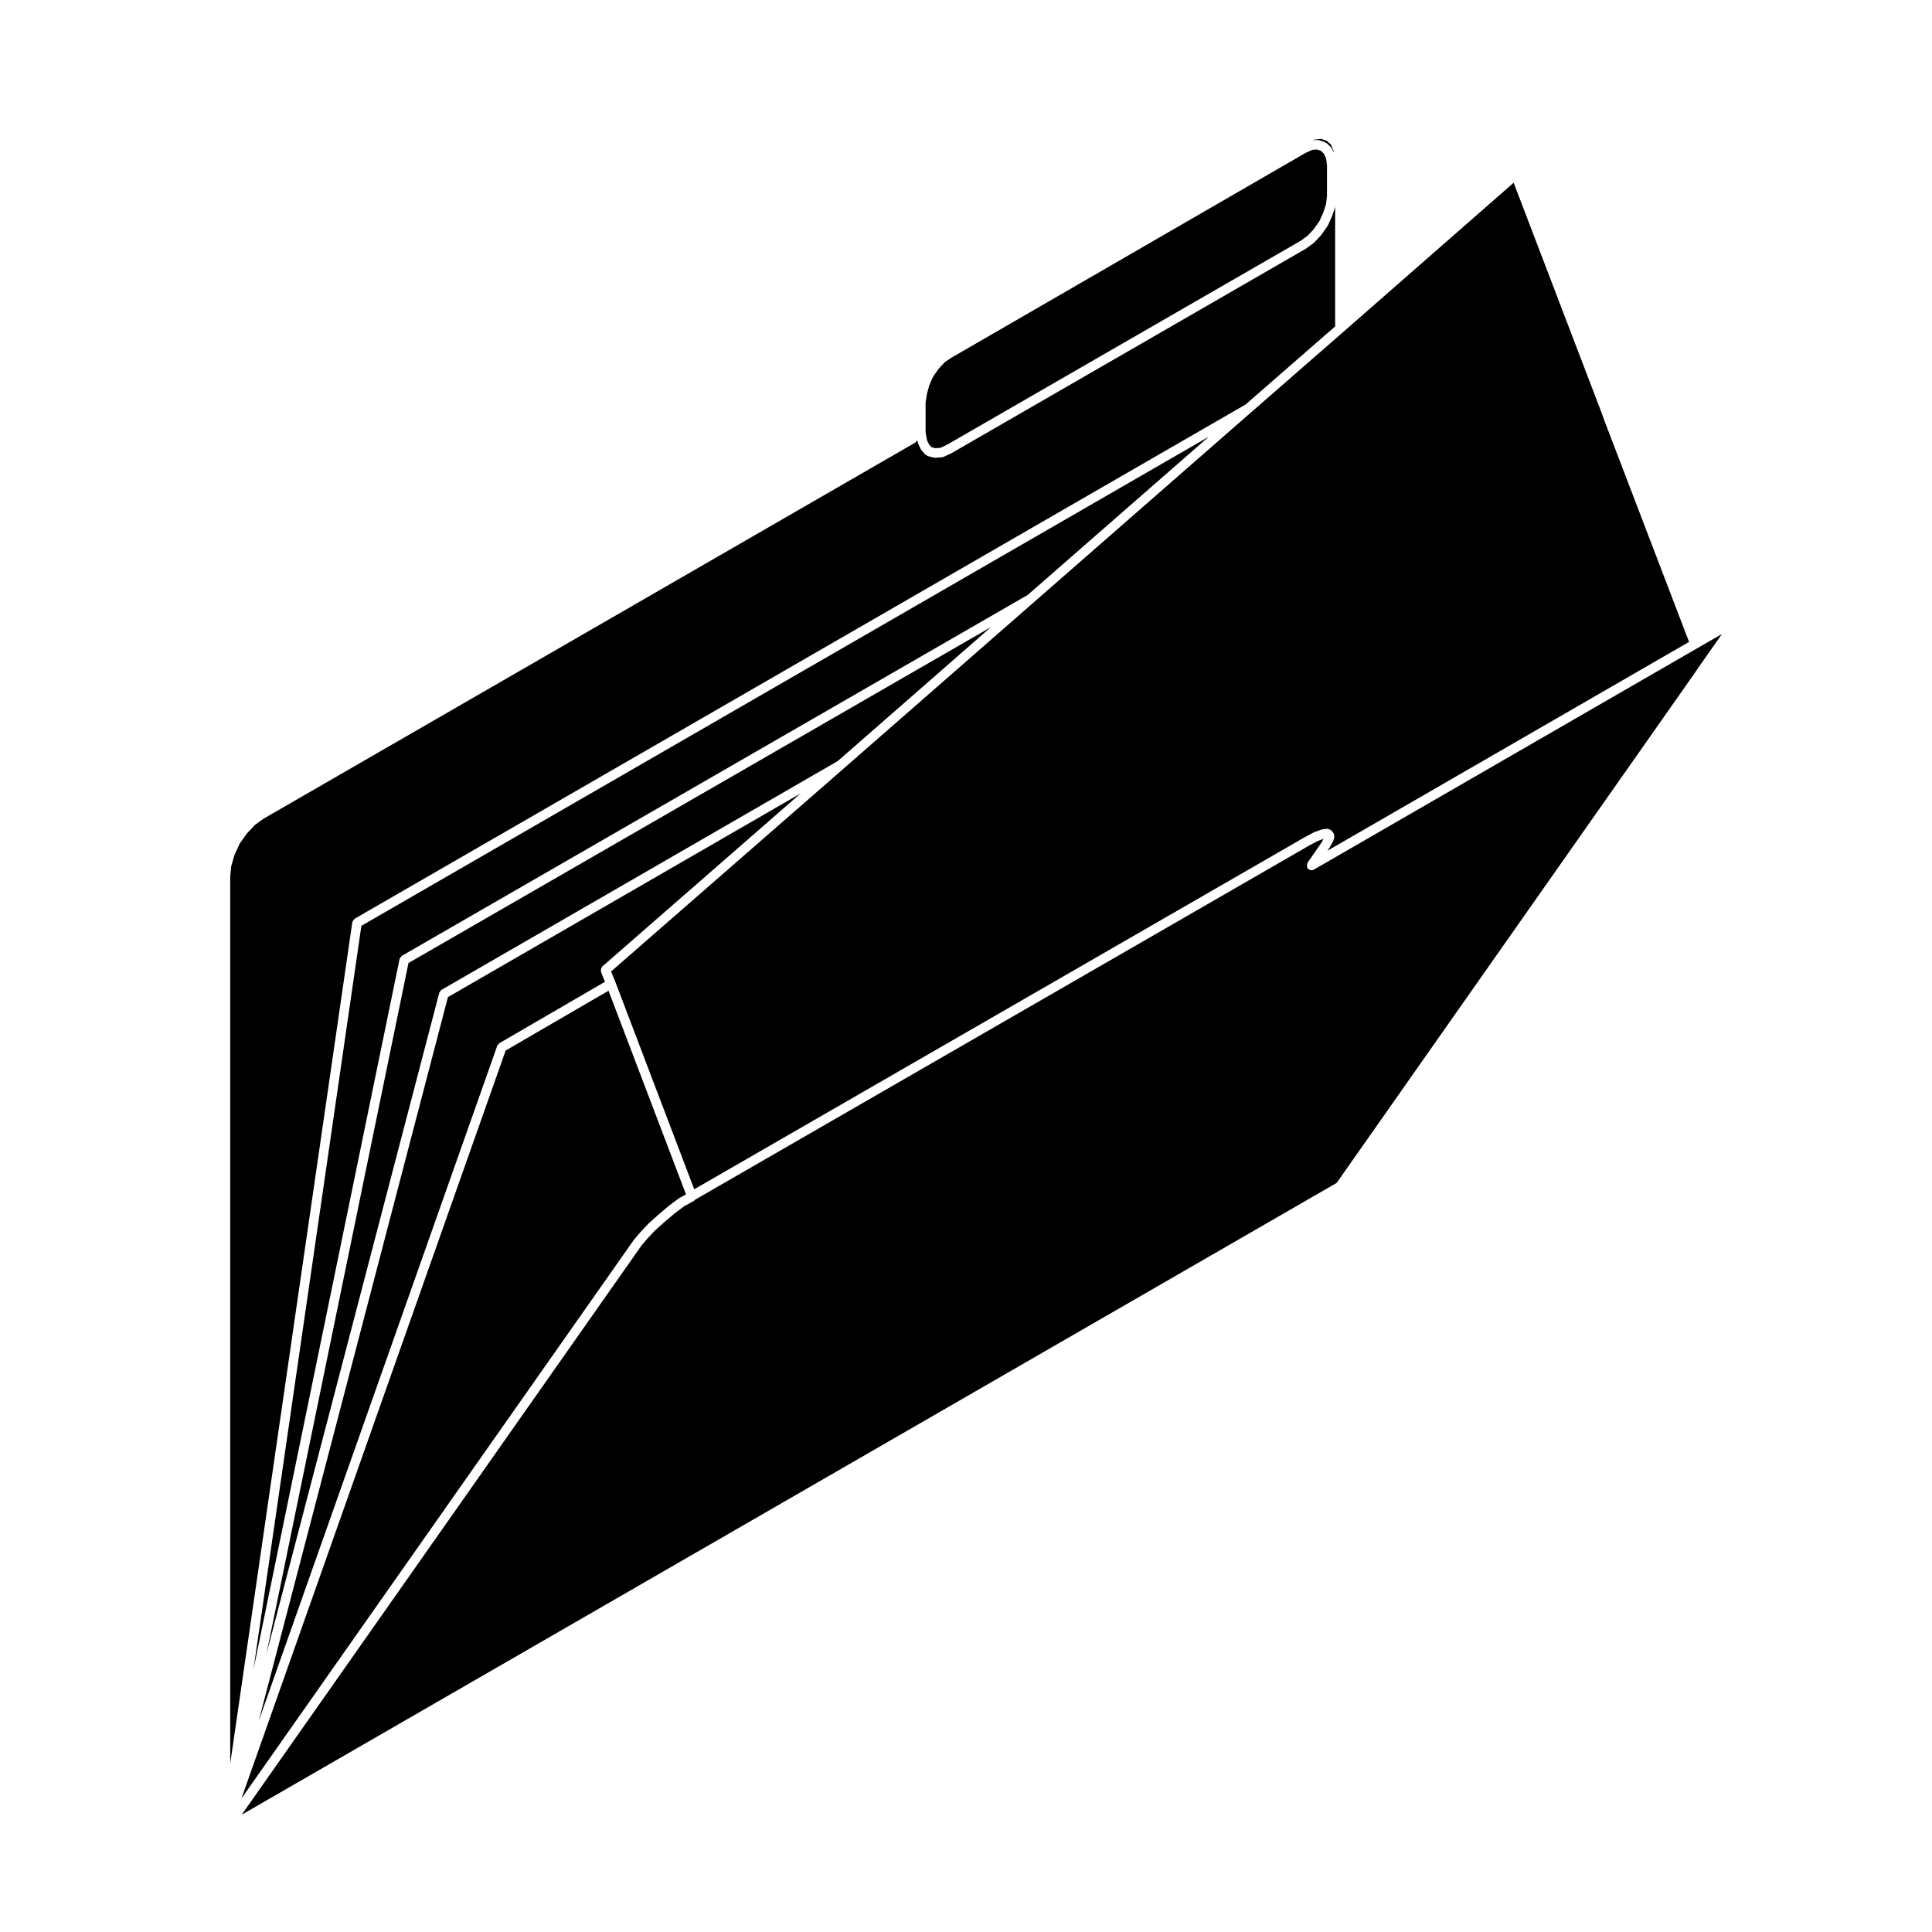
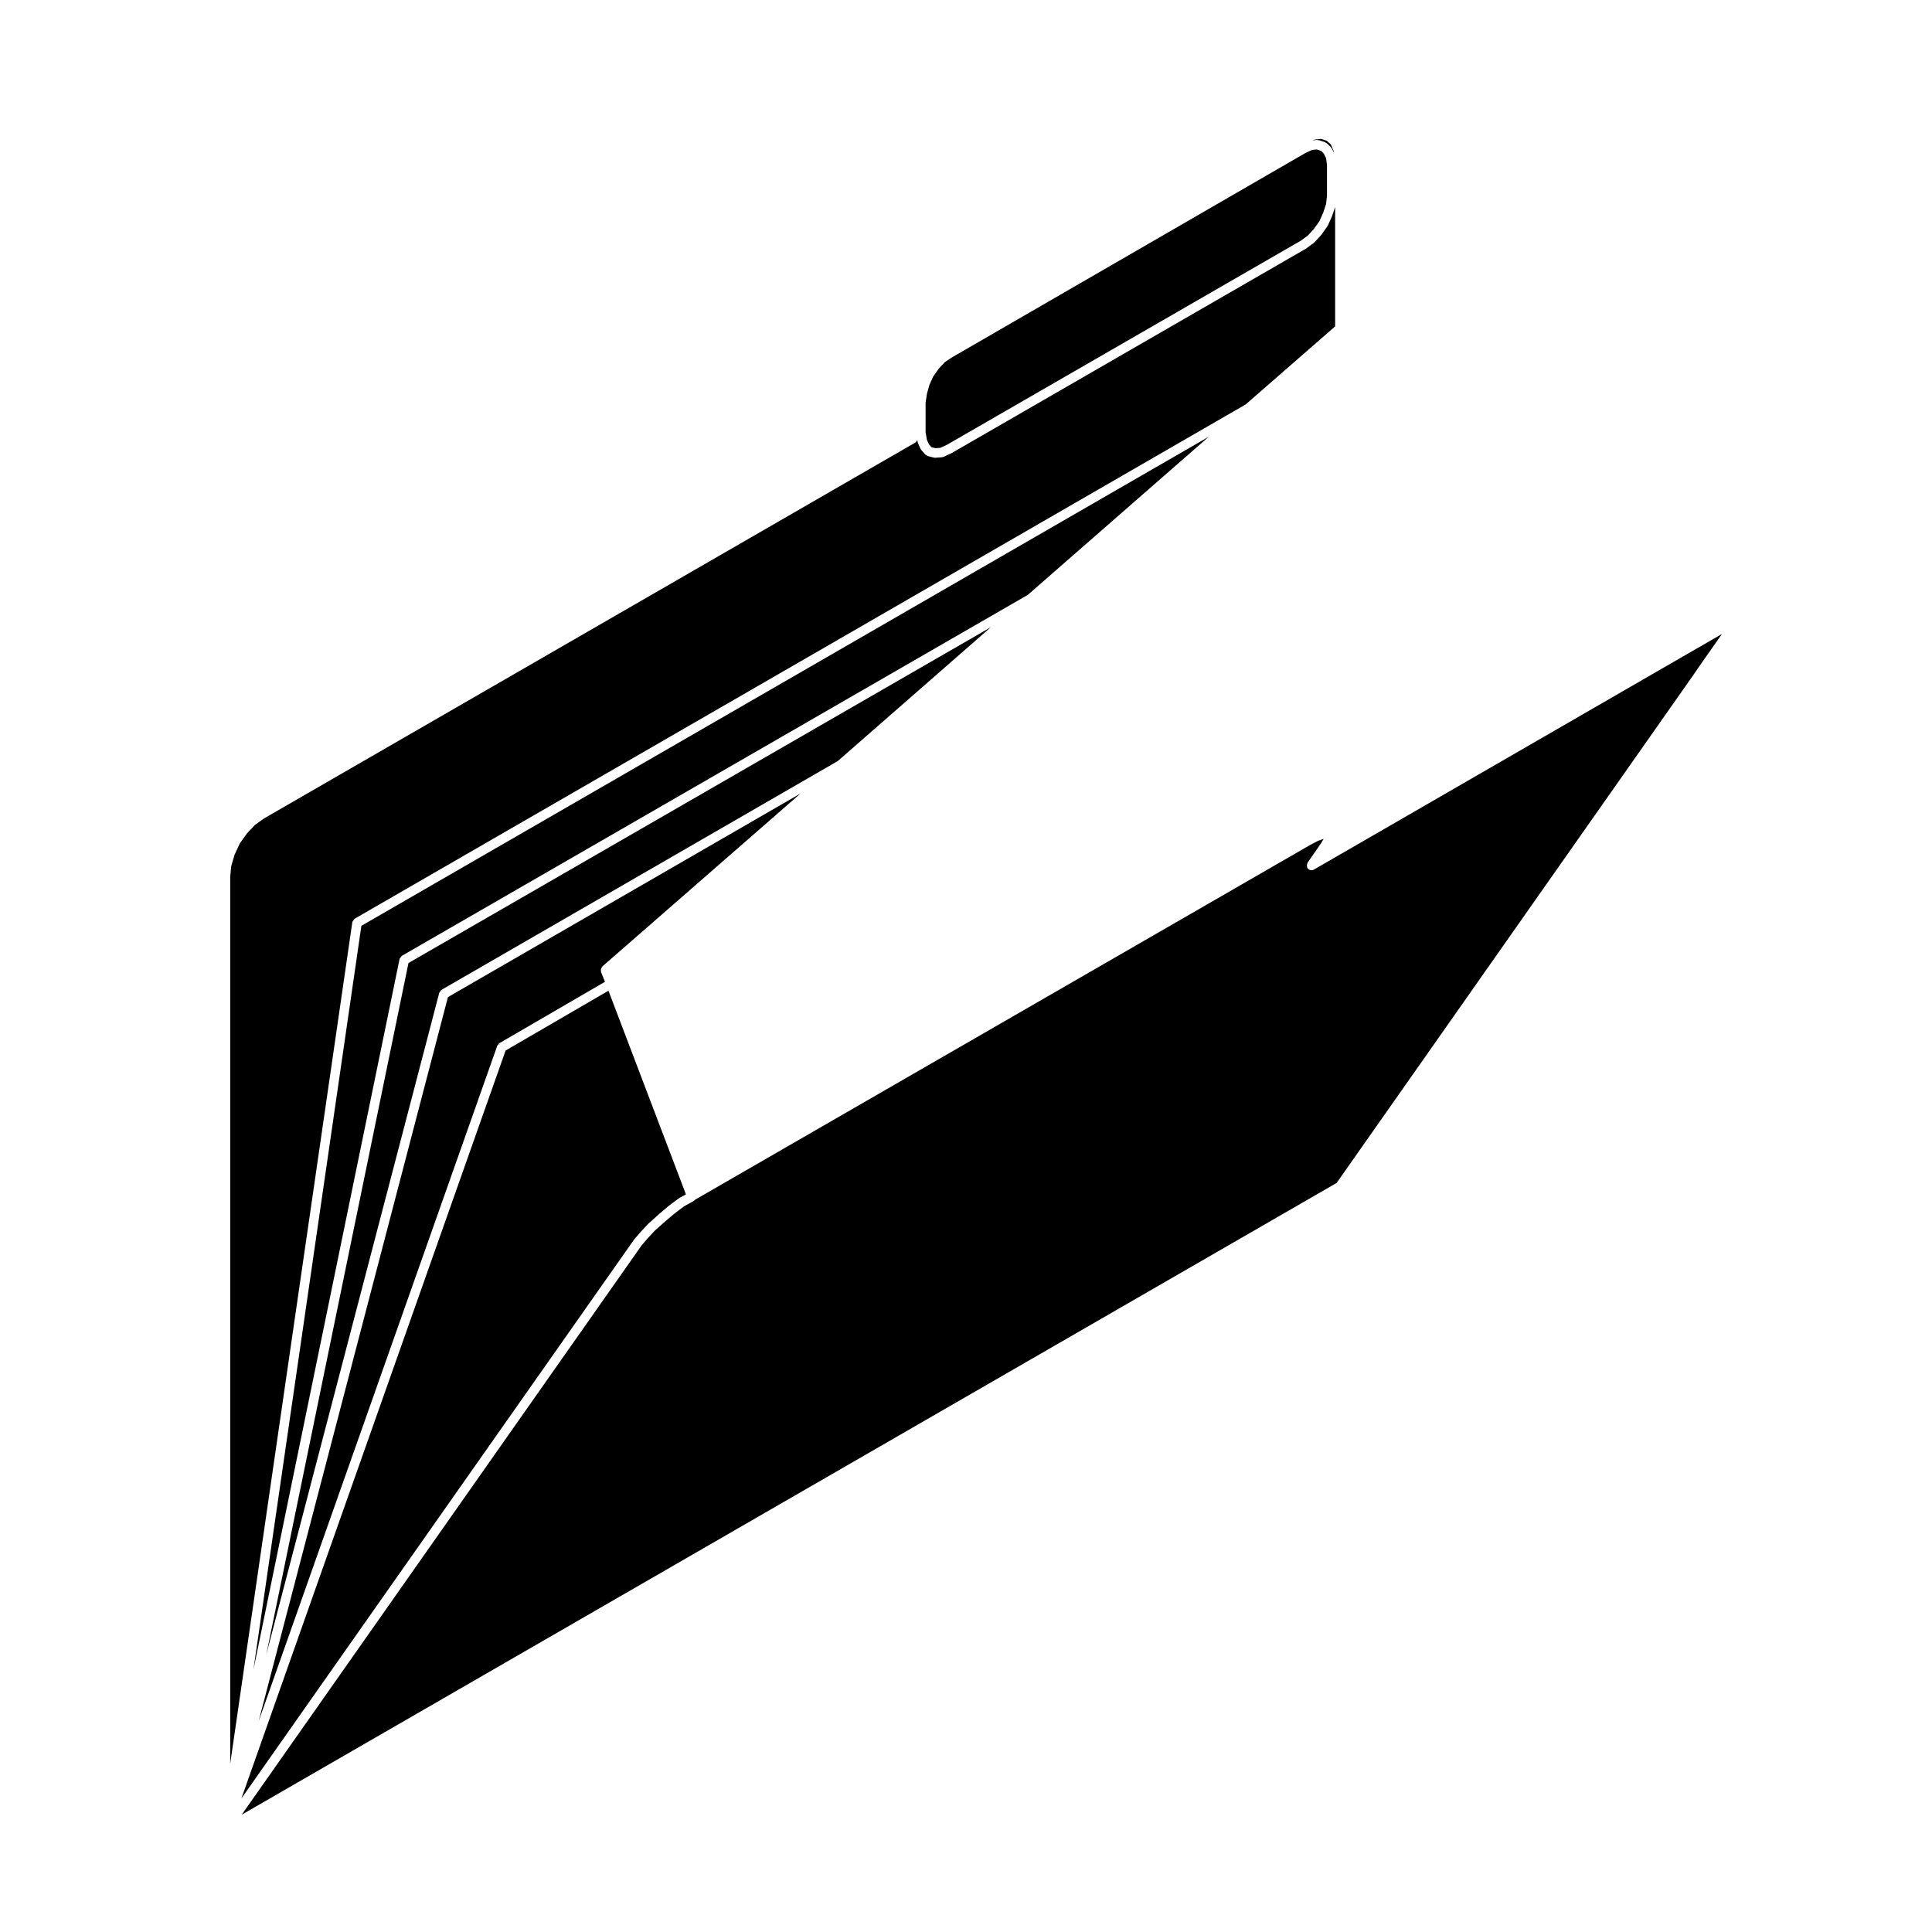
<svg xmlns="http://www.w3.org/2000/svg" fill="#000000" width="800px" height="800px" version="1.1" viewBox="144 144 512 512">
  <g>
-     <path d="m312.02 472.52c0.012-0.02 0.039-0.02 0.055-0.039 0.012-0.016 0.004-0.039 0.02-0.059l1.617-1.883c0.004-0.012 0.02-0.004 0.031-0.016 0.004-0.012 0-0.02 0.012-0.031l2.019-2.152c0.016-0.016 0.035-0.012 0.051-0.023 0.016-0.016 0.012-0.039 0.023-0.055l2.555-2.289h0.016c0.004-0.012 0-0.016 0.004-0.02l2.695-2.293c0.012-0.012 0.031 0 0.039-0.012 0.012-0.012 0.012-0.031 0.02-0.039l2.691-2.016c0.023-0.02 0.059-0.004 0.09-0.02 0.023-0.02 0.031-0.059 0.059-0.082l1.777-0.973-20.531-53.969-27.258 15.852-70.016 198.21z" />
+     <path d="m312.02 472.52c0.012-0.02 0.039-0.02 0.055-0.039 0.012-0.016 0.004-0.039 0.02-0.059l1.617-1.883c0.004-0.012 0.02-0.004 0.031-0.016 0.004-0.012 0-0.02 0.012-0.031l2.019-2.152c0.016-0.016 0.035-0.012 0.051-0.023 0.016-0.016 0.012-0.039 0.023-0.055l2.555-2.289c0.004-0.012 0-0.016 0.004-0.02l2.695-2.293c0.012-0.012 0.031 0 0.039-0.012 0.012-0.012 0.012-0.031 0.02-0.039l2.691-2.016c0.023-0.02 0.059-0.004 0.09-0.02 0.023-0.02 0.031-0.059 0.059-0.082l1.777-0.973-20.531-53.969-27.258 15.852-70.016 198.21z" />
    <path d="m406.6 310.2-154.35 89.008-37.68 183.26 45.84-175.37v-0.004c0.023-0.098 0.133-0.145 0.176-0.238 0.117-0.211 0.223-0.422 0.422-0.539l105.02-60.637z" />
    <path d="m464.33 259.74-224.56 129.61-28.613 197.17 38.734-188.38c0-0.016 0.02-0.02 0.02-0.035 0.047-0.18 0.195-0.309 0.312-0.453 0.086-0.105 0.121-0.242 0.238-0.312 0.016-0.004 0.016-0.031 0.031-0.035l165.88-95.652z" />
    <path d="m303.27 400.81c0.035-0.16 0.105-0.277 0.203-0.414 0.059-0.082 0.051-0.191 0.133-0.262l52.562-45.863-93.461 53.977-50.164 191.89 63.238-179.01c0.051-0.137 0.191-0.195 0.281-0.312 0.098-0.117 0.133-0.277 0.273-0.359l27.992-16.273-1.066-2.617c-0.039-0.098 0.016-0.191 0-0.289-0.023-0.164-0.035-0.301 0.008-0.469z" />
    <path d="m237.4 388.32c0.035-0.172 0.156-0.289 0.262-0.43 0.09-0.121 0.137-0.262 0.262-0.344 0.023-0.02 0.023-0.055 0.055-0.07l236.13-136.29 23.715-20.688v-31.641l-0.777 2.324c-0.004 0.023-0.035 0.035-0.047 0.055-0.004 0.02 0.012 0.039 0 0.055l-1.078 2.422c-0.023 0.051-0.074 0.07-0.105 0.117-0.016 0.031 0 0.066-0.02 0.098l-1.613 2.289c-0.02 0.023-0.055 0.016-0.074 0.035-0.023 0.023-0.012 0.066-0.035 0.098l-1.754 1.883c-0.031 0.031-0.074 0.02-0.105 0.047-0.031 0.031-0.031 0.086-0.07 0.109l-2.016 1.48c-0.02 0.016-0.055 0.012-0.082 0.023-0.02 0.012-0.02 0.039-0.039 0.051l-93.812 54.129c-0.02 0.012-0.047 0.004-0.066 0.016-0.016 0.004-0.016 0.023-0.031 0.031l-2.016 0.941c-0.121 0.055-0.246 0.066-0.371 0.086-0.023 0-0.035 0.031-0.066 0.031l-1.754 0.133h-0.098c-0.102 0-0.203-0.012-0.301-0.035l-1.613-0.402c-0.152-0.035-0.223-0.172-0.344-0.25-0.098-0.059-0.215-0.047-0.297-0.133l-1.078-1.215c-0.035-0.035-0.016-0.098-0.047-0.133-0.047-0.066-0.121-0.105-0.156-0.18l-0.676-1.477c-0.02-0.051 0.012-0.102-0.004-0.152-0.02-0.059-0.074-0.09-0.09-0.152l-0.098-0.527c-0.016 0.035-0.051 0.055-0.07 0.09-0.086 0.145-0.152 0.266-0.289 0.371-0.047 0.035-0.051 0.105-0.102 0.133l-172.77 99.707-2.285 1.652-2.133 2.254-1.91 2.676-1.395 3.043-0.875 3.008-0.258 2.797v235.01l32.359-223.01c0.004-0.023 0.035-0.031 0.039-0.062z" />
    <path d="m390.17 261.74 0.695 0.777 1.039 0.262 1.32-0.102 1.746-0.816 93.734-54.059 1.871-1.371 1.605-1.73 1.492-2.113 1.004-2.258 0.746-2.246 0.246-2.215v-8.066l-0.234-1.855-0.617-1.242-0.723-0.723-1.098-0.367-1.258 0.102-1.773 0.82-93.727 54.195-1.867 1.246-1.605 1.727-1.477 2.102-1 2.234-0.625 2.254-0.375 2.398v7.867l0.352 2.016z" />
    <path d="m491.54 374.62c-0.238 0-0.465-0.082-0.664-0.211-0.016-0.012-0.035-0.004-0.051-0.016-0.035-0.023-0.031-0.07-0.066-0.098-0.105-0.098-0.238-0.176-0.312-0.312-0.039-0.07-0.004-0.145-0.031-0.215-0.059-0.156-0.07-0.293-0.059-0.457 0.004-0.168 0.023-0.301 0.098-0.453 0.035-0.07 0.004-0.152 0.051-0.211l3.606-5.211 0.66-1.133-1.512 0.539-2.168 1.148-162.83 93.914c-0.066 0.082-0.133 0.121-0.211 0.18-0.051 0.039-0.055 0.109-0.117 0.141l-2.621 1.441-2.586 1.945-2.66 2.262-2.492 2.223-1.945 2.074-1.578 1.84-106 150.91 290.17-167.43 94.469-134.52h0.004l1.742-2.539c0.004-0.004 0-0.004 0.004-0.012l5.891-8.402-6.516 3.758h-0.012l-101.62 58.684c-0.199 0.117-0.414 0.168-0.633 0.168z" />
    <path d="m493.3 181.17c0.09 0.004 0.168-0.047 0.258-0.02l1.613 0.539c0.102 0.035 0.137 0.137 0.223 0.195 0.09 0.051 0.195 0.035 0.273 0.109l1.078 1.074c0.055 0.051 0.035 0.133 0.082 0.191 0.047 0.059 0.121 0.07 0.156 0.137l0.543 1.094-0.07-0.441-0.762-1.758-1.09-0.984-1.508-0.504-1.809 0.211-0.363 0.16 1.137-0.09c0.078-0.004 0.152 0.07 0.238 0.086z" />
-     <path d="m475.68 253.16-57.742 50.48-50.34 44.012v0.004l-61.656 53.793 1.145 2.801v0.016c0 0.012 0.012 0.012 0.012 0.016l20.879 54.887 161.87-93.352c0.004-0.004 0.016 0 0.023 0 0.004-0.004 0.004-0.012 0.016-0.016l2.281-1.215c0.035-0.016 0.07 0.004 0.102-0.012 0.031-0.012 0.039-0.051 0.07-0.066l1.891-0.672c0.051-0.02 0.102 0.02 0.152 0.004 0.051-0.012 0.082-0.066 0.133-0.074l1.211-0.133c0.051-0.004 0.09 0.039 0.137 0.039 0.168 0 0.297 0.066 0.453 0.133 0.145 0.059 0.277 0.102 0.387 0.211 0.047 0.035 0.105 0.031 0.141 0.074l0.535 0.672c0.023 0.031 0.012 0.074 0.035 0.105 0.09 0.137 0.102 0.289 0.125 0.453 0.035 0.16 0.09 0.301 0.055 0.465-0.004 0.039 0.023 0.074 0.016 0.109l-0.277 0.941c-0.016 0.066-0.074 0.098-0.105 0.152-0.02 0.047 0.004 0.098-0.016 0.137l-0.945 1.617c-0.012 0.016-0.031 0.023-0.047 0.039-0.004 0.012 0 0.023-0.004 0.039l-0.441 0.641 95.84-55.348-22.227-58.09c-0.004 0 0-0.004 0-0.012-0.004-0.004-0.012-0.004-0.012-0.012l-1.074-2.953-23.168-60.617-45.211 39.59v0.004z" />
  </g>
</svg>